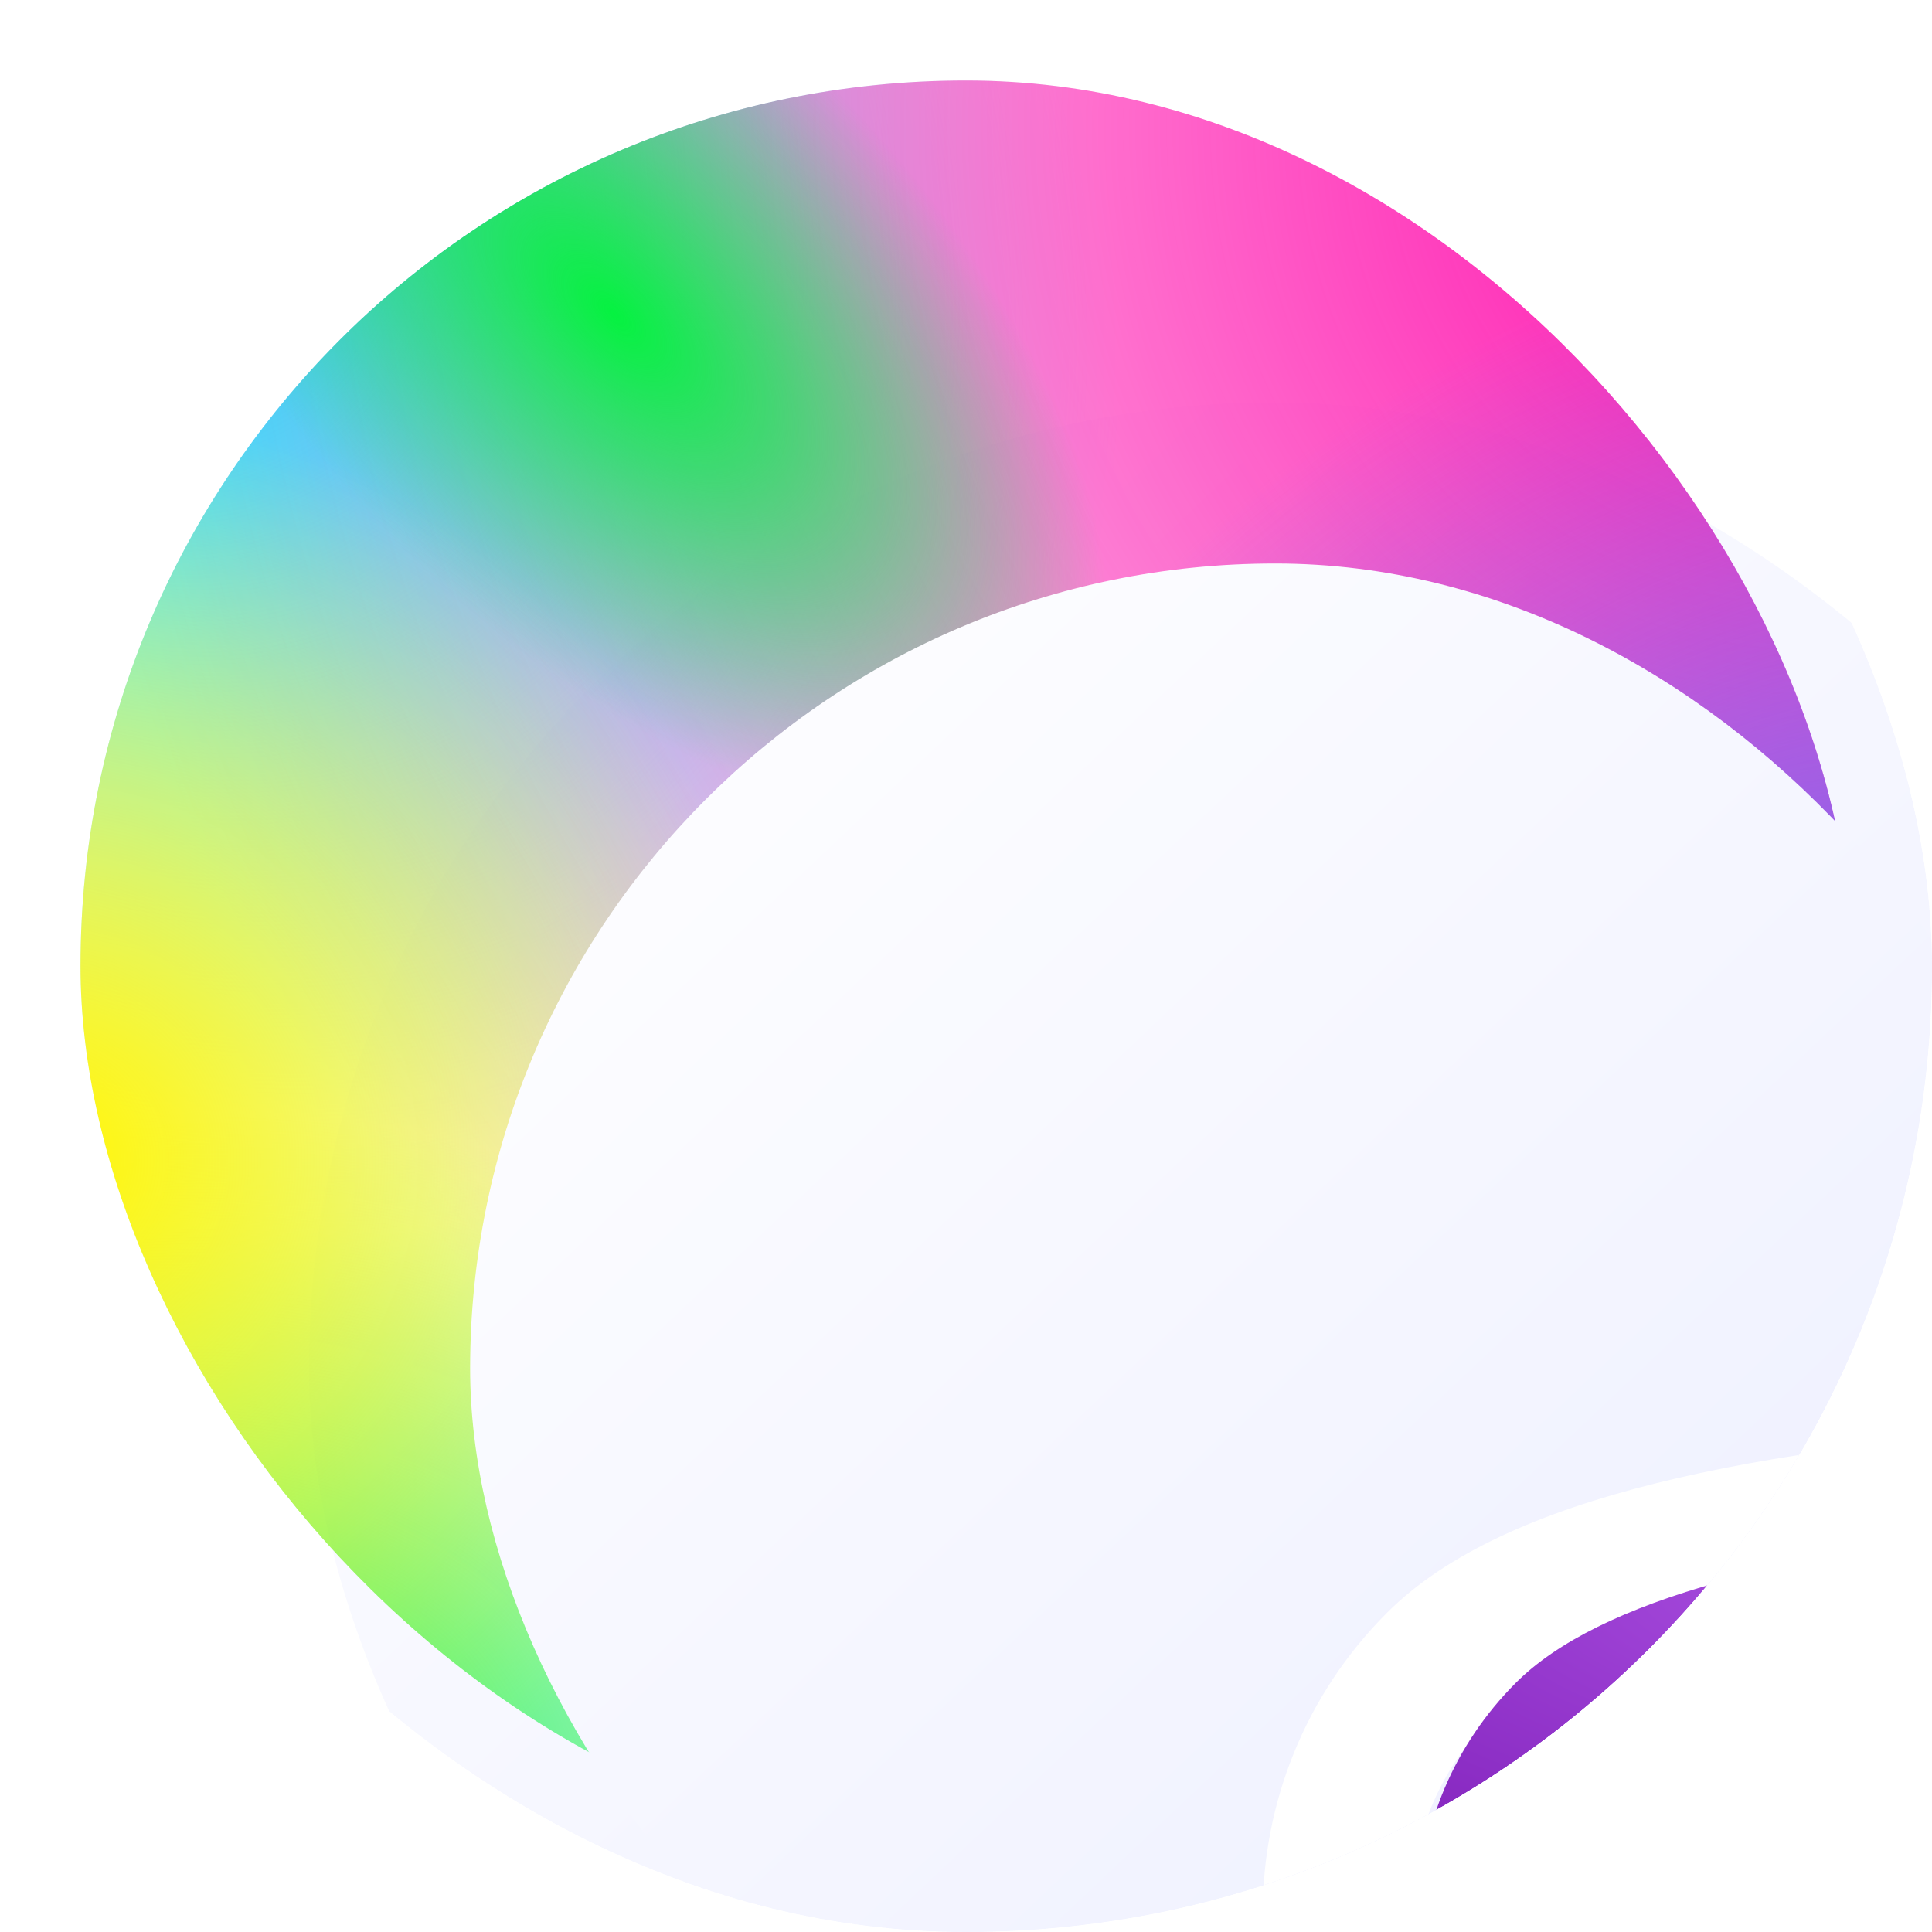
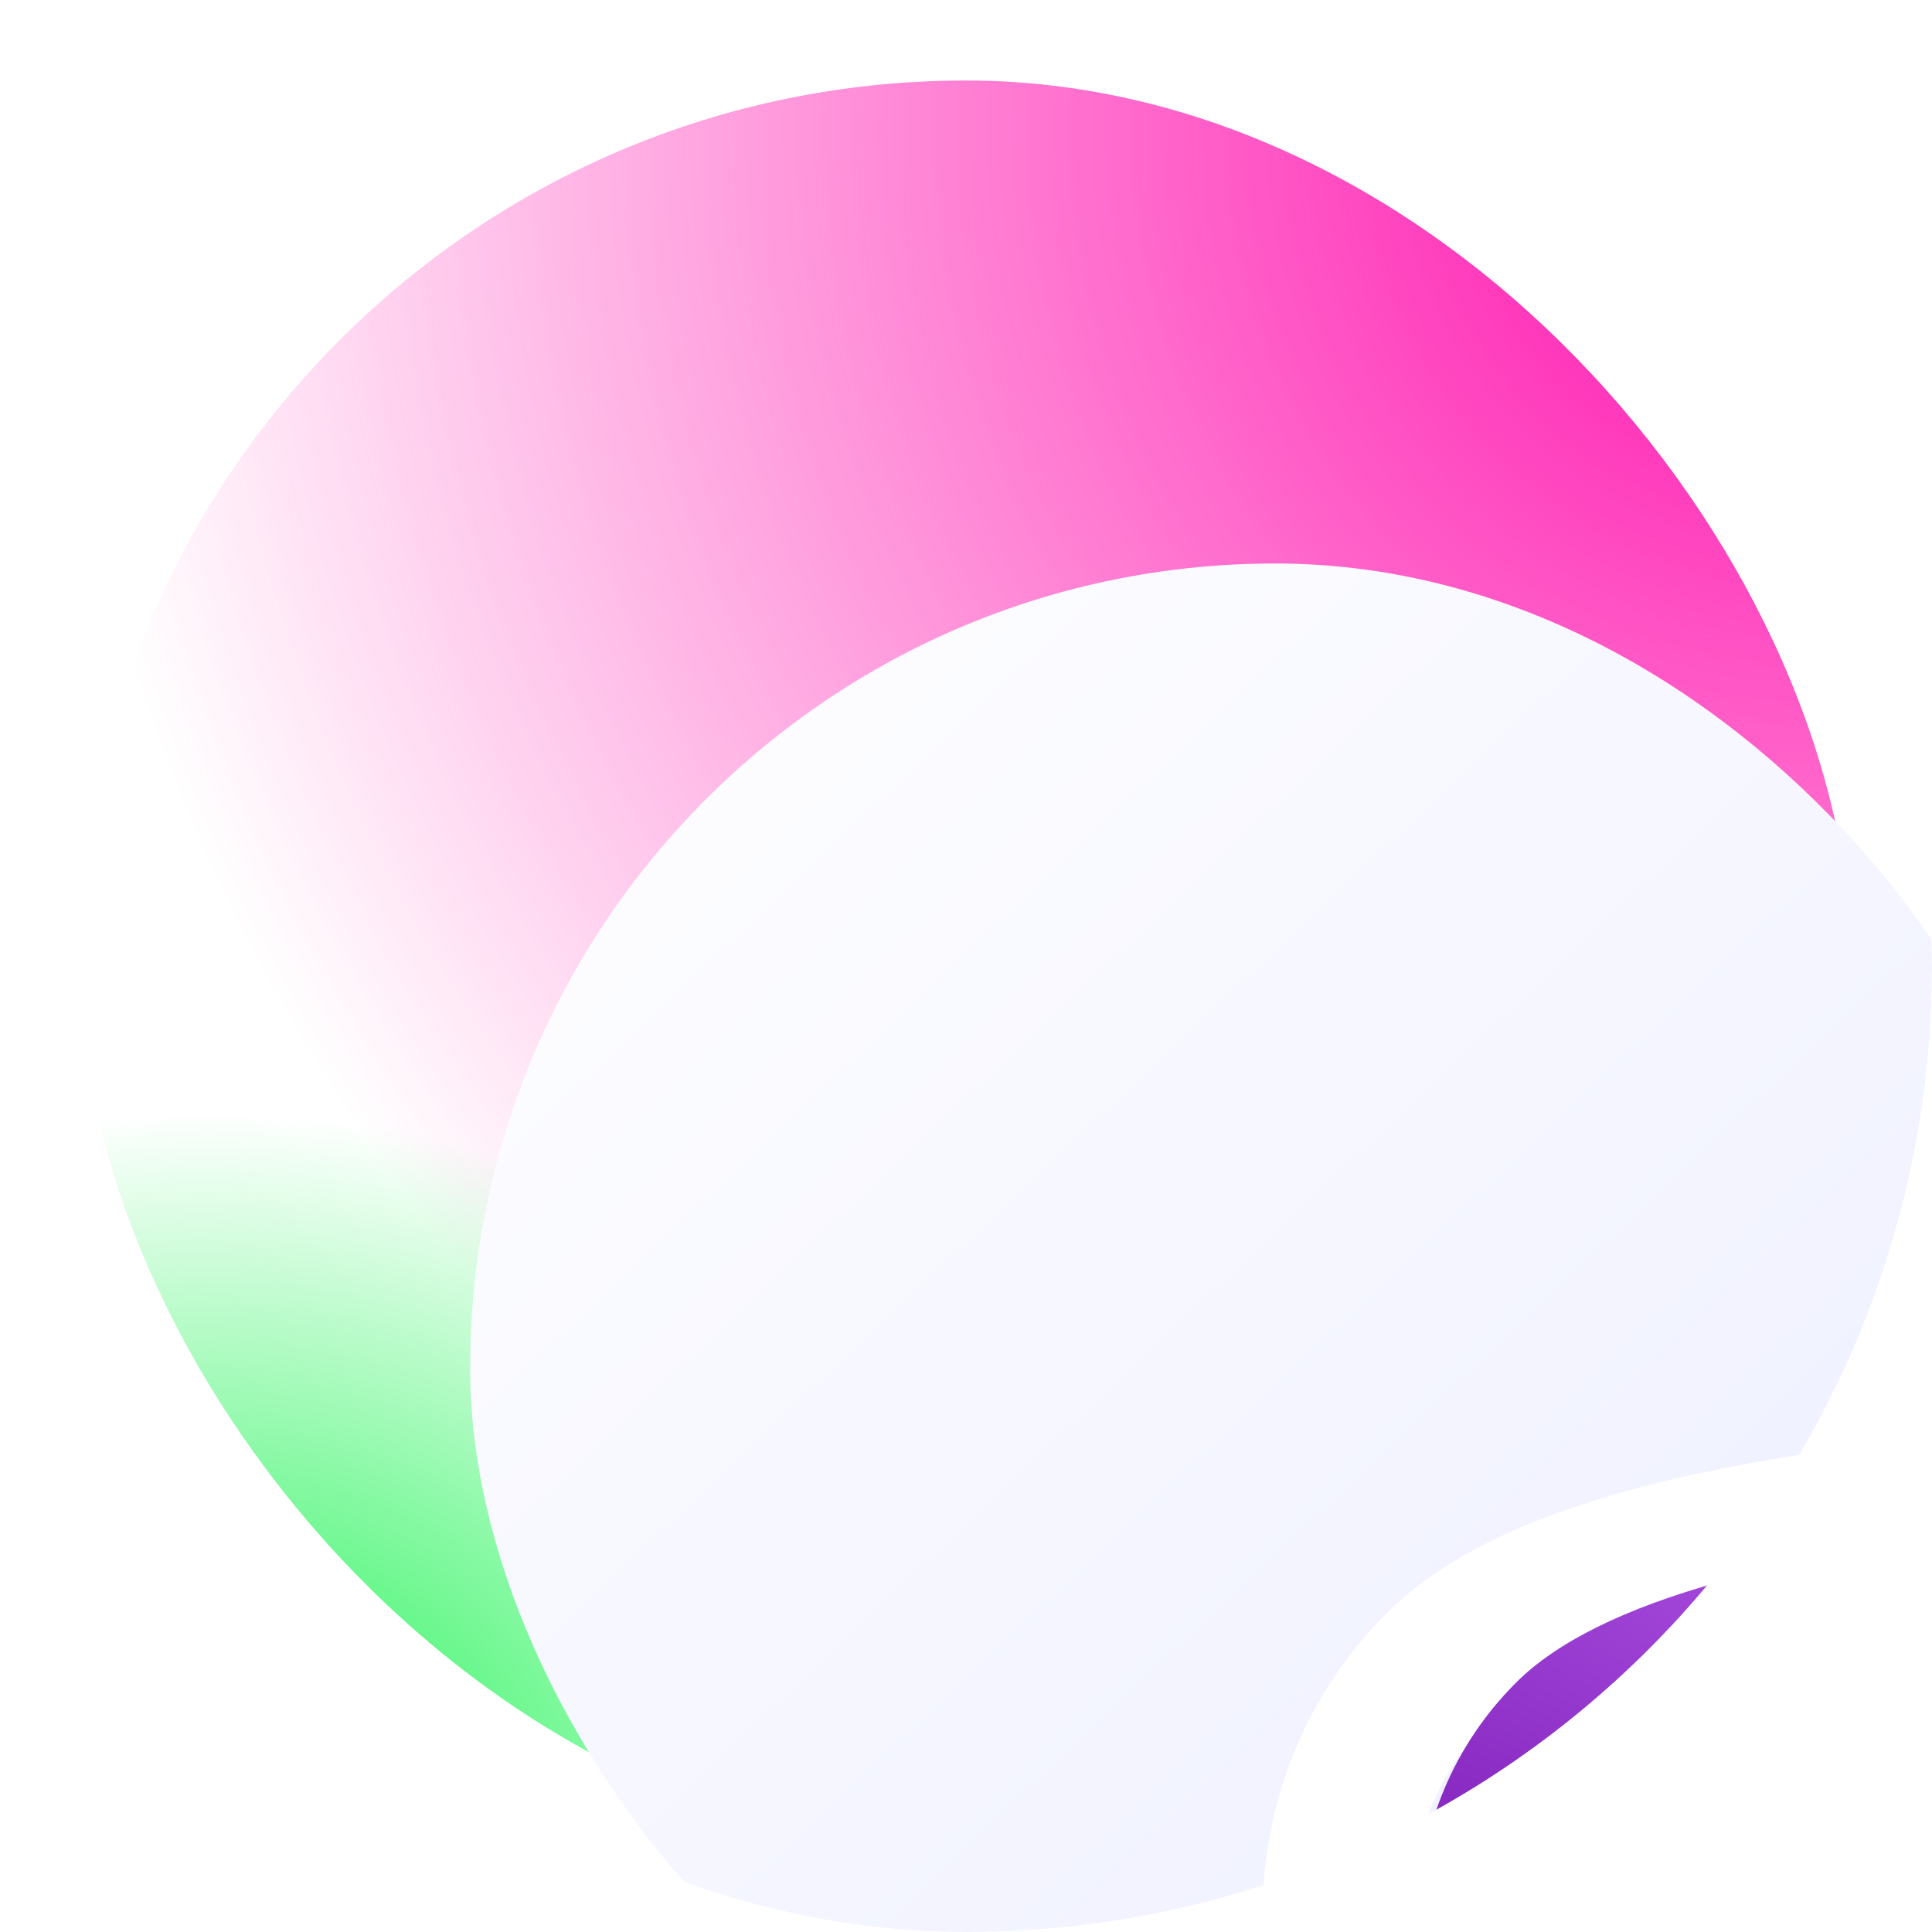
<svg xmlns="http://www.w3.org/2000/svg" width="600" height="600" viewBox="0 0 600 600" fill="none">
  <g clip-path="url(#clip0_3534_4456)">
    <g filter="url(#filter0_dddd_3534_4456)">
-       <rect width="600" height="600" rx="300" fill="url(#paint0_linear_3534_4456)" />
-     </g>
-     <rect x="25" y="25" width="550" height="550" rx="275" fill="url(#paint1_radial_3534_4456)" />
+       </g>
    <rect x="25" y="25" width="550" height="550" rx="275" fill="url(#paint2_radial_3534_4456)" />
-     <rect x="25" y="25" width="550" height="550" rx="275" fill="url(#paint3_radial_3534_4456)" />
-     <rect x="25" y="25" width="550" height="550" rx="275" fill="url(#paint4_radial_3534_4456)" />
    <rect x="25" y="25" width="550" height="550" rx="275" fill="url(#paint5_radial_3534_4456)" />
    <rect x="25" y="25" width="550" height="550" rx="275" fill="url(#paint6_radial_3534_4456)" />
-     <rect x="25" y="25" width="550" height="550" rx="275" fill="url(#paint7_radial_3534_4456)" />
    <rect x="25" y="25" width="550" height="550" rx="275" fill="url(#paint8_radial_3534_4456)" />
    <g filter="url(#filter1_dddd_3534_4456)">
      <rect x="50" y="50" width="500" height="500" rx="250" fill="url(#paint9_linear_3534_4456)" />
    </g>
    <g filter="url(#filter2_ddddii_3534_4456)">
      <path fill-rule="evenodd" clip-rule="evenodd" d="M440.835 182.033L441.733 165.428C441.99 160.673 438.064 156.747 433.31 157.005L416.705 157.903C361.641 160.882 315.777 166.75 279.578 175.8C243.969 184.702 214.886 197.352 196.295 215.944C144.794 267.444 144.794 350.943 196.295 402.443C247.795 453.944 331.294 453.944 382.794 402.443C401.386 383.852 414.036 354.769 422.938 319.159C431.988 282.961 437.856 237.097 440.835 182.033ZM228.716 248.364C238.489 238.591 257.829 228.498 290.699 220.281C315.582 214.06 346.641 209.29 384.088 206.104C388.972 205.688 393.05 209.766 392.634 214.65C389.448 252.097 384.678 283.156 378.457 308.039C370.24 340.909 360.147 360.249 350.374 370.022C316.779 403.617 262.31 403.617 228.716 370.022C195.121 336.428 195.121 281.959 228.716 248.364Z" fill="white" />
      <g filter="url(#filter3_iii_3534_4456)">
        <path fill-rule="evenodd" clip-rule="evenodd" d="M219.75 378.29C257.097 415.637 318.98 414.305 357.97 375.316C383.296 349.99 399.78 290.709 407.423 197.472C407.743 193.566 404.474 190.297 400.569 190.617C307.332 198.26 248.051 214.745 222.725 240.071C183.735 279.06 182.403 340.943 219.75 378.29Z" fill="url(#paint10_radial_3534_4456)" />
      </g>
    </g>
  </g>
  <defs>
    <filter id="filter0_dddd_3534_4456" x="-9" y="-8" width="694" height="709" filterUnits="userSpaceOnUse" color-interpolation-filters="sRGB">
      <feFlood flood-opacity="0" result="BackgroundImageFix" />
      <feColorMatrix in="SourceAlpha" type="matrix" values="0 0 0 0 0 0 0 0 0 0 0 0 0 0 0 0 0 0 127 0" result="hardAlpha" />
      <feOffset dx="3" dy="4" />
      <feGaussianBlur stdDeviation="6" />
      <feColorMatrix type="matrix" values="0 0 0 0 0.004 0 0 0 0 0.004 0 0 0 0 0.055 0 0 0 0.06 0" />
      <feBlend mode="normal" in2="BackgroundImageFix" result="effect1_dropShadow_3534_4456" />
      <feColorMatrix in="SourceAlpha" type="matrix" values="0 0 0 0 0 0 0 0 0 0 0 0 0 0 0 0 0 0 127 0" result="hardAlpha" />
      <feOffset dx="13" dy="17" />
      <feGaussianBlur stdDeviation="10.5" />
      <feColorMatrix type="matrix" values="0 0 0 0 0.004 0 0 0 0 0.004 0 0 0 0 0.055 0 0 0 0.05 0" />
      <feBlend mode="normal" in2="effect1_dropShadow_3534_4456" result="effect2_dropShadow_3534_4456" />
      <feColorMatrix in="SourceAlpha" type="matrix" values="0 0 0 0 0 0 0 0 0 0 0 0 0 0 0 0 0 0 127 0" result="hardAlpha" />
      <feOffset dx="29" dy="37" />
      <feGaussianBlur stdDeviation="14" />
      <feColorMatrix type="matrix" values="0 0 0 0 0.004 0 0 0 0 0.004 0 0 0 0 0.055 0 0 0 0.03 0" />
      <feBlend mode="normal" in2="effect2_dropShadow_3534_4456" result="effect3_dropShadow_3534_4456" />
      <feColorMatrix in="SourceAlpha" type="matrix" values="0 0 0 0 0 0 0 0 0 0 0 0 0 0 0 0 0 0 127 0" result="hardAlpha" />
      <feOffset dx="51" dy="67" />
      <feGaussianBlur stdDeviation="17" />
      <feColorMatrix type="matrix" values="0 0 0 0 0.004 0 0 0 0 0.004 0 0 0 0 0.055 0 0 0 0.01 0" />
      <feBlend mode="normal" in2="effect3_dropShadow_3534_4456" result="effect4_dropShadow_3534_4456" />
      <feBlend mode="normal" in="SourceGraphic" in2="effect4_dropShadow_3534_4456" result="shape" />
    </filter>
    <filter id="filter1_dddd_3534_4456" x="41" y="42" width="594" height="609" filterUnits="userSpaceOnUse" color-interpolation-filters="sRGB">
      <feFlood flood-opacity="0" result="BackgroundImageFix" />
      <feColorMatrix in="SourceAlpha" type="matrix" values="0 0 0 0 0 0 0 0 0 0 0 0 0 0 0 0 0 0 127 0" result="hardAlpha" />
      <feOffset dx="3" dy="4" />
      <feGaussianBlur stdDeviation="6" />
      <feColorMatrix type="matrix" values="0 0 0 0 0.004 0 0 0 0 0.004 0 0 0 0 0.055 0 0 0 0.06 0" />
      <feBlend mode="normal" in2="BackgroundImageFix" result="effect1_dropShadow_3534_4456" />
      <feColorMatrix in="SourceAlpha" type="matrix" values="0 0 0 0 0 0 0 0 0 0 0 0 0 0 0 0 0 0 127 0" result="hardAlpha" />
      <feOffset dx="13" dy="17" />
      <feGaussianBlur stdDeviation="10.5" />
      <feColorMatrix type="matrix" values="0 0 0 0 0.004 0 0 0 0 0.004 0 0 0 0 0.055 0 0 0 0.05 0" />
      <feBlend mode="normal" in2="effect1_dropShadow_3534_4456" result="effect2_dropShadow_3534_4456" />
      <feColorMatrix in="SourceAlpha" type="matrix" values="0 0 0 0 0 0 0 0 0 0 0 0 0 0 0 0 0 0 127 0" result="hardAlpha" />
      <feOffset dx="29" dy="37" />
      <feGaussianBlur stdDeviation="14" />
      <feColorMatrix type="matrix" values="0 0 0 0 0.004 0 0 0 0 0.004 0 0 0 0 0.055 0 0 0 0.03 0" />
      <feBlend mode="normal" in2="effect2_dropShadow_3534_4456" result="effect3_dropShadow_3534_4456" />
      <feColorMatrix in="SourceAlpha" type="matrix" values="0 0 0 0 0 0 0 0 0 0 0 0 0 0 0 0 0 0 127 0" result="hardAlpha" />
      <feOffset dx="51" dy="67" />
      <feGaussianBlur stdDeviation="17" />
      <feColorMatrix type="matrix" values="0 0 0 0 0.004 0 0 0 0 0.004 0 0 0 0 0.055 0 0 0 0.01 0" />
      <feBlend mode="normal" in2="effect3_dropShadow_3534_4456" result="effect4_dropShadow_3534_4456" />
      <feBlend mode="normal" in="SourceGraphic" in2="effect4_dropShadow_3534_4456" result="shape" />
    </filter>
    <filter id="filter2_ddddii_3534_4456" x="138.463" y="139.387" width="508.951" height="536.961" filterUnits="userSpaceOnUse" color-interpolation-filters="sRGB">
      <feFlood flood-opacity="0" result="BackgroundImageFix" />
      <feColorMatrix in="SourceAlpha" type="matrix" values="0 0 0 0 0 0 0 0 0 0 0 0 0 0 0 0 0 0 127 0" result="hardAlpha" />
      <feOffset dx="8.003" dy="9.603" />
      <feGaussianBlur stdDeviation="13.605" />
      <feColorMatrix type="matrix" values="0 0 0 0 0 0 0 0 0 0 0 0 0 0 0 0 0 0 0.14 0" />
      <feBlend mode="normal" in2="BackgroundImageFix" result="effect1_dropShadow_3534_4456" />
      <feColorMatrix in="SourceAlpha" type="matrix" values="0 0 0 0 0 0 0 0 0 0 0 0 0 0 0 0 0 0 127 0" result="hardAlpha" />
      <feOffset dx="31.21" dy="38.413" />
      <feGaussianBlur stdDeviation="24.808" />
      <feColorMatrix type="matrix" values="0 0 0 0 0 0 0 0 0 0 0 0 0 0 0 0 0 0 0.12 0" />
      <feBlend mode="normal" in2="effect1_dropShadow_3534_4456" result="effect2_dropShadow_3534_4456" />
      <feColorMatrix in="SourceAlpha" type="matrix" values="0 0 0 0 0 0 0 0 0 0 0 0 0 0 0 0 0 0 127 0" result="hardAlpha" />
      <feOffset dx="71.224" dy="87.229" />
      <feGaussianBlur stdDeviation="33.611" />
      <feColorMatrix type="matrix" values="0 0 0 0 0 0 0 0 0 0 0 0 0 0 0 0 0 0 0.07 0" />
      <feBlend mode="normal" in2="effect2_dropShadow_3534_4456" result="effect3_dropShadow_3534_4456" />
      <feColorMatrix in="SourceAlpha" type="matrix" values="0 0 0 0 0 0 0 0 0 0 0 0 0 0 0 0 0 0 127 0" result="hardAlpha" />
      <feOffset dx="125.642" dy="155.252" />
      <feGaussianBlur stdDeviation="40.013" />
      <feColorMatrix type="matrix" values="0 0 0 0 0 0 0 0 0 0 0 0 0 0 0 0 0 0 0.02 0" />
      <feBlend mode="normal" in2="effect3_dropShadow_3534_4456" result="effect4_dropShadow_3534_4456" />
      <feBlend mode="normal" in="SourceGraphic" in2="effect4_dropShadow_3534_4456" result="shape" />
      <feColorMatrix in="SourceAlpha" type="matrix" values="0 0 0 0 0 0 0 0 0 0 0 0 0 0 0 0 0 0 127 0" result="hardAlpha" />
      <feOffset dx="-4.802" dy="-12.004" />
      <feGaussianBlur stdDeviation="9.603" />
      <feComposite in2="hardAlpha" operator="arithmetic" k2="-1" k3="1" />
      <feColorMatrix type="matrix" values="0 0 0 0 0.539 0 0 0 0 0.327 0 0 0 0 0.543 0 0 0 0.2 0" />
      <feBlend mode="normal" in2="shape" result="effect5_innerShadow_3534_4456" />
      <feColorMatrix in="SourceAlpha" type="matrix" values="0 0 0 0 0 0 0 0 0 0 0 0 0 0 0 0 0 0 127 0" result="hardAlpha" />
      <feOffset dx="3.201" dy="6.402" />
      <feGaussianBlur stdDeviation="6.402" />
      <feComposite in2="hardAlpha" operator="arithmetic" k2="-1" k3="1" />
      <feColorMatrix type="matrix" values="0 0 0 0 1 0 0 0 0 1 0 0 0 0 1 0 0 0 0.5 0" />
      <feBlend mode="normal" in2="effect5_innerShadow_3534_4456" result="effect6_innerShadow_3534_4456" />
    </filter>
    <filter id="filter3_iii_3534_4456" x="186.186" y="177.791" width="241.265" height="244.466" filterUnits="userSpaceOnUse" color-interpolation-filters="sRGB">
      <feFlood flood-opacity="0" result="BackgroundImageFix" />
      <feBlend mode="normal" in="SourceGraphic" in2="BackgroundImageFix" result="shape" />
      <feColorMatrix in="SourceAlpha" type="matrix" values="0 0 0 0 0 0 0 0 0 0 0 0 0 0 0 0 0 0 127 0" result="hardAlpha" />
      <feOffset dx="-6.402" dy="-12.804" />
      <feGaussianBlur stdDeviation="19.206" />
      <feComposite in2="hardAlpha" operator="arithmetic" k2="-1" k3="1" />
      <feColorMatrix type="matrix" values="0 0 0 0 0 0 0 0 0 0 0 0 0 0 0 0 0 0 0.25 0" />
      <feBlend mode="normal" in2="shape" result="effect1_innerShadow_3534_4456" />
      <feColorMatrix in="SourceAlpha" type="matrix" values="0 0 0 0 0 0 0 0 0 0 0 0 0 0 0 0 0 0 127 0" result="hardAlpha" />
      <feOffset dy="-6.402" />
      <feGaussianBlur stdDeviation="4.802" />
      <feComposite in2="hardAlpha" operator="arithmetic" k2="-1" k3="1" />
      <feColorMatrix type="matrix" values="0 0 0 0 0 0 0 0 0 0 0 0 0 0 0 0 0 0 0.25 0" />
      <feBlend mode="normal" in2="effect1_innerShadow_3534_4456" result="effect2_innerShadow_3534_4456" />
      <feColorMatrix in="SourceAlpha" type="matrix" values="0 0 0 0 0 0 0 0 0 0 0 0 0 0 0 0 0 0 127 0" result="hardAlpha" />
      <feOffset dx="20.007" dy="16.806" />
      <feGaussianBlur stdDeviation="19.206" />
      <feComposite in2="hardAlpha" operator="arithmetic" k2="-1" k3="1" />
      <feColorMatrix type="matrix" values="0 0 0 0 1 0 0 0 0 1 0 0 0 0 1 0 0 0 0.25 0" />
      <feBlend mode="normal" in2="effect2_innerShadow_3534_4456" result="effect3_innerShadow_3534_4456" />
    </filter>
    <linearGradient id="paint0_linear_3534_4456" x1="13" y1="10" x2="552.5" y2="581" gradientUnits="userSpaceOnUse">
      <stop stop-color="white" />
      <stop offset="1" stop-color="#EBEDFF" />
    </linearGradient>
    <radialGradient id="paint1_radial_3534_4456" cx="0" cy="0" r="1" gradientUnits="userSpaceOnUse" gradientTransform="translate(25 25) rotate(57.224) scale(382.676 291.277)">
      <stop offset="0.133" stop-color="#06E1FF" />
      <stop offset="1" stop-color="#06E1FF" stop-opacity="0" />
    </radialGradient>
    <radialGradient id="paint2_radial_3534_4456" cx="0" cy="0" r="1" gradientUnits="userSpaceOnUse" gradientTransform="translate(560.333 47) rotate(126.723) scale(538.085)">
      <stop offset="0.108" stop-color="#FF24B4" />
      <stop offset="1" stop-color="#FF24B4" stop-opacity="0" />
    </radialGradient>
    <radialGradient id="paint3_radial_3534_4456" cx="0" cy="0" r="1" gradientUnits="userSpaceOnUse" gradientTransform="translate(190.458 96.958) rotate(45.855) scale(195.448 97.725)">
      <stop stop-color="#05F240" />
      <stop offset="1" stop-color="#05F240" stop-opacity="0" />
    </radialGradient>
    <radialGradient id="paint4_radial_3534_4456" cx="0" cy="0" r="1" gradientUnits="userSpaceOnUse" gradientTransform="translate(561.25 344) rotate(145.167) scale(337.822 255.776)">
      <stop stop-color="#705CF2" />
      <stop offset="1" stop-color="#705CF2" stop-opacity="0" />
    </radialGradient>
    <radialGradient id="paint5_radial_3534_4456" cx="0" cy="0" r="1" gradientUnits="userSpaceOnUse" gradientTransform="translate(47.458 575) rotate(-8.458) scale(283.584 226.998)">
      <stop stop-color="#05F240" />
      <stop offset="1" stop-color="#05F240" stop-opacity="0" />
    </radialGradient>
    <radialGradient id="paint6_radial_3534_4456" cx="0" cy="0" r="1" gradientUnits="userSpaceOnUse" gradientTransform="translate(355.917 630.917) rotate(-127.552) scale(192.514)">
      <stop offset="0.108" stop-color="#FF24B4" />
      <stop offset="1" stop-color="#FF24B4" stop-opacity="0" />
    </radialGradient>
    <radialGradient id="paint7_radial_3534_4456" cx="0" cy="0" r="1" gradientUnits="userSpaceOnUse" gradientTransform="translate(12.167 358.667) rotate(2.913) scale(234.511)">
      <stop stop-color="#FFF503" />
      <stop offset="1" stop-color="#FFF503" stop-opacity="0" />
    </radialGradient>
    <radialGradient id="paint8_radial_3534_4456" cx="0" cy="0" r="1" gradientUnits="userSpaceOnUse" gradientTransform="translate(575 529.625) rotate(-148.542) scale(346.026 168.054)">
      <stop stop-color="#FFF503" />
      <stop offset="1" stop-color="#FFF503" stop-opacity="0" />
    </radialGradient>
    <linearGradient id="paint9_linear_3534_4456" x1="60.833" y1="58.333" x2="510.417" y2="534.167" gradientUnits="userSpaceOnUse">
      <stop stop-color="white" />
      <stop offset="1" stop-color="#EBEDFF" />
    </linearGradient>
    <radialGradient id="paint10_radial_3534_4456" cx="0" cy="0" r="1" gradientUnits="userSpaceOnUse" gradientTransform="translate(307.451 209.016) rotate(90.432) scale(192.472 397.131)">
      <stop stop-color="#A54ADC" />
      <stop offset="1" stop-color="#6603A2" />
    </radialGradient>
    <clipPath id="clip0_3534_4456">
      <rect width="600" height="600" rx="300" fill="white" />
    </clipPath>
  </defs>
</svg>